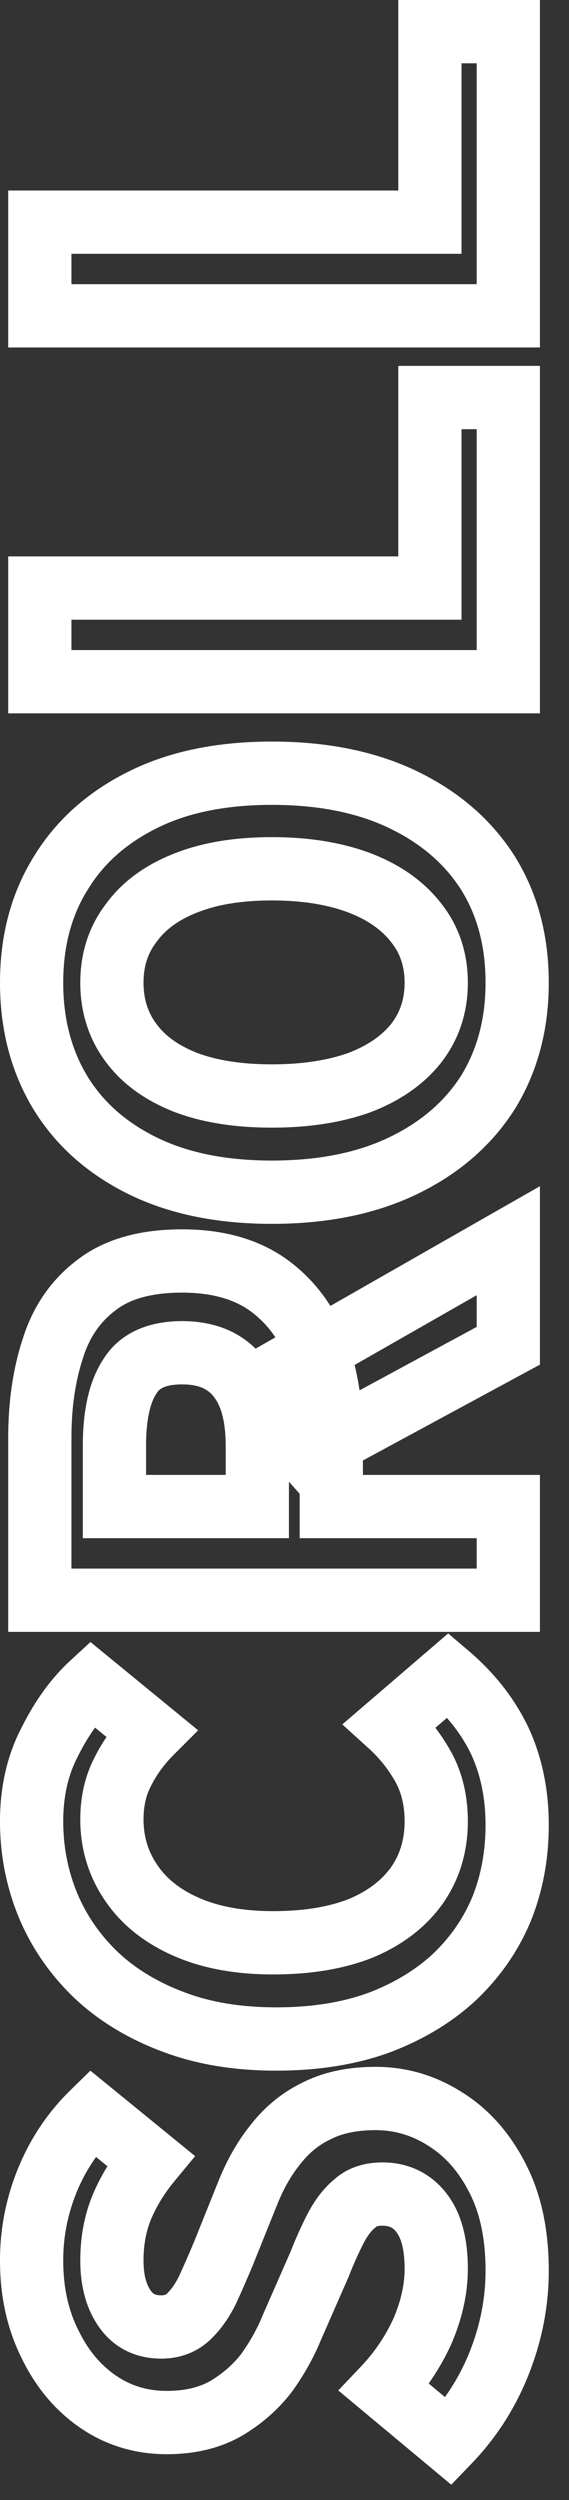
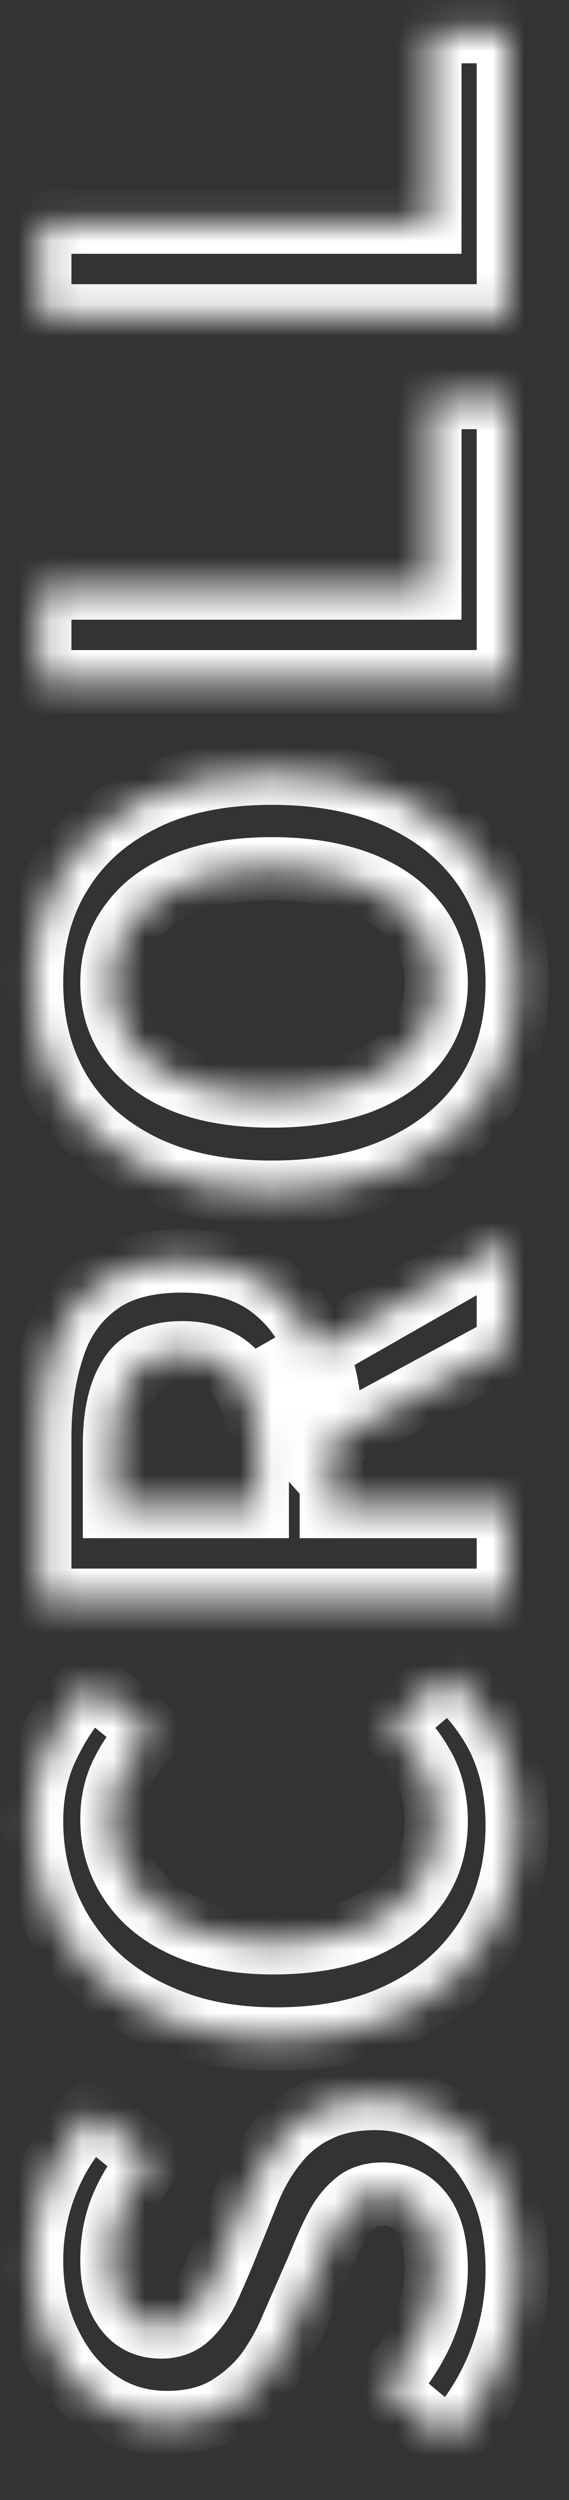
<svg xmlns="http://www.w3.org/2000/svg" width="18" height="79" viewBox="0 0 18 79" fill="none">
  <rect x="0" y="0" width="18" height="79" fill="#333333" stroke="none" />
  <mask id="path-1-outside-1_3625_71" maskUnits="userSpaceOnUse" x="-0.92" y="-0.886" width="19" height="80" fill="black">
-     <rect fill="white" x="-0.92" y="-0.886" width="19" height="80" />
    <path d="M16.36 71.751C16.36 72.738 16.173 73.704 15.8 74.651C15.427 75.598 14.893 76.431 14.2 77.151L12.16 75.451C12.653 74.931 13.053 74.338 13.36 73.671C13.653 72.991 13.8 72.331 13.8 71.691C13.8 70.918 13.647 70.331 13.34 69.931C13.033 69.531 12.62 69.331 12.1 69.331C11.727 69.331 11.433 69.431 11.22 69.631C10.993 69.818 10.793 70.078 10.62 70.411C10.447 70.745 10.273 71.131 10.1 71.571L9.24 73.531C9.04 74.025 8.773 74.504 8.44 74.971C8.093 75.424 7.66 75.805 7.14 76.111C6.62 76.404 6 76.551 5.28 76.551C4.467 76.551 3.74 76.331 3.1 75.891C2.46 75.451 1.953 74.844 1.58 74.071C1.193 73.298 1 72.418 1 71.431C1 70.551 1.167 69.704 1.5 68.891C1.833 68.078 2.307 67.371 2.92 66.771L4.76 68.271C4.373 68.738 4.073 69.225 3.86 69.731C3.647 70.238 3.54 70.805 3.54 71.431C3.54 72.071 3.68 72.585 3.96 72.971C4.227 73.344 4.607 73.531 5.1 73.531C5.447 73.531 5.733 73.424 5.96 73.211C6.187 72.998 6.387 72.718 6.56 72.371C6.72 72.025 6.887 71.644 7.06 71.231L7.84 69.291C8.08 68.691 8.38 68.171 8.74 67.731C9.1 67.278 9.533 66.931 10.04 66.691C10.547 66.438 11.16 66.311 11.88 66.311C12.68 66.311 13.42 66.531 14.1 66.971C14.78 67.398 15.327 68.018 15.74 68.831C16.153 69.631 16.36 70.605 16.36 71.751ZM16.36 57.671C16.36 58.604 16.2 59.477 15.88 60.291C15.547 61.104 15.053 61.824 14.4 62.451C13.747 63.064 12.947 63.551 12 63.911C11.053 64.257 9.967 64.431 8.74 64.431C7.513 64.431 6.427 64.251 5.48 63.891C4.52 63.531 3.707 63.037 3.04 62.411C2.373 61.771 1.867 61.037 1.52 60.211C1.173 59.371 1 58.484 1 57.551C1 56.604 1.193 55.764 1.58 55.031C1.953 54.284 2.393 53.677 2.9 53.211L4.78 54.751C4.407 55.124 4.107 55.537 3.88 55.991C3.653 56.431 3.54 56.931 3.54 57.491C3.54 58.237 3.747 58.911 4.16 59.511C4.56 60.097 5.14 60.557 5.9 60.891C6.66 61.224 7.573 61.391 8.64 61.391C9.72 61.391 10.647 61.237 11.42 60.931C12.18 60.611 12.767 60.164 13.18 59.591C13.593 59.004 13.8 58.324 13.8 57.551C13.8 56.911 13.667 56.344 13.4 55.851C13.12 55.344 12.767 54.897 12.34 54.511L14.18 52.931C14.9 53.544 15.447 54.244 15.82 55.031C16.18 55.817 16.36 56.697 16.36 57.671ZM16.08 50.566H1.26V45.426C1.26 44.372 1.4 43.426 1.68 42.586C1.947 41.746 2.413 41.079 3.08 40.586C3.733 40.092 4.627 39.846 5.76 39.846C6.853 39.846 7.753 40.092 8.46 40.586C9.153 41.079 9.667 41.746 10 42.586C10.32 43.426 10.48 44.372 10.48 45.426V47.606H16.08V50.566ZM8.14 47.606V45.686C8.14 44.726 7.94 43.999 7.54 43.506C7.14 42.999 6.547 42.746 5.76 42.746C4.96 42.746 4.407 42.999 4.1 43.506C3.78 43.999 3.62 44.726 3.62 45.686V47.606H8.14ZM16.08 42.526L9.72 45.966L7.88 43.886L16.08 39.206V42.526ZM16.36 31.053C16.36 32.36 16.053 33.513 15.44 34.513C14.813 35.5 13.92 36.273 12.76 36.833C11.6 37.393 10.213 37.673 8.6 37.673C7 37.673 5.633 37.393 4.5 36.833C3.367 36.273 2.5 35.5 1.9 34.513C1.3 33.513 1 32.36 1 31.053C1 29.733 1.307 28.58 1.92 27.593C2.52 26.606 3.387 25.833 4.52 25.273C5.64 24.713 7 24.433 8.6 24.433C10.213 24.433 11.6 24.713 12.76 25.273C13.92 25.833 14.813 26.606 15.44 27.593C16.053 28.58 16.36 29.733 16.36 31.053ZM13.8 31.053C13.8 30.32 13.587 29.686 13.16 29.153C12.733 28.606 12.133 28.186 11.36 27.893C10.573 27.6 9.653 27.453 8.6 27.453C7.547 27.453 6.647 27.6 5.9 27.893C5.14 28.186 4.56 28.606 4.16 29.153C3.747 29.686 3.54 30.32 3.54 31.053C3.54 31.786 3.747 32.426 4.16 32.973C4.56 33.506 5.14 33.92 5.9 34.213C6.647 34.493 7.547 34.633 8.6 34.633C9.653 34.633 10.573 34.493 11.36 34.213C12.133 33.92 12.733 33.506 13.16 32.973C13.587 32.426 13.8 31.786 13.8 31.053ZM16.08 21.542H1.26V18.582H13.6V12.562H16.08V21.542ZM16.08 9.98H1.26V7.02H13.6V1H16.08V9.98Z" />
  </mask>
-   <path d="M15.8 74.651L14.87 74.284L14.87 74.284L15.8 74.651ZM14.2 77.151L13.56 77.919L14.275 78.515L14.92 77.845L14.2 77.151ZM12.16 75.451L11.435 74.763L10.701 75.537L11.52 76.219L12.16 75.451ZM13.36 73.671L14.269 74.089L14.274 74.078L14.278 74.067L13.36 73.671ZM13.34 69.931L12.546 70.54L13.34 69.931ZM11.22 69.631L11.856 70.403L11.881 70.383L11.904 70.361L11.22 69.631ZM10.62 70.411L11.507 70.873L11.507 70.873L10.62 70.411ZM10.1 71.571L11.016 71.973L11.024 71.956L11.03 71.938L10.1 71.571ZM9.24 73.531L8.324 73.129L8.319 73.142L8.313 73.156L9.24 73.531ZM8.44 74.971L9.234 75.579L9.244 75.566L9.254 75.552L8.44 74.971ZM7.14 76.111L7.631 76.982L7.64 76.978L7.648 76.973L7.14 76.111ZM3.1 75.891L2.534 76.715L2.534 76.715L3.1 75.891ZM1.58 74.071L2.481 73.636L2.474 73.624L1.58 74.071ZM1.5 68.891L2.425 69.27L2.425 69.27L1.5 68.891ZM2.92 66.771L3.552 65.996L2.859 65.432L2.221 66.056L2.92 66.771ZM4.76 68.271L5.53 68.909L6.173 68.133L5.392 67.496L4.76 68.271ZM3.86 69.731L4.782 70.119L4.782 70.119L3.86 69.731ZM3.96 72.971L4.774 72.39L4.77 72.385L3.96 72.971ZM5.96 73.211L5.275 72.483L5.275 72.483L5.96 73.211ZM6.56 72.371L7.455 72.818L7.461 72.805L7.468 72.79L6.56 72.371ZM7.06 71.231L7.982 71.618L7.985 71.611L7.988 71.604L7.06 71.231ZM7.84 69.291L8.768 69.664L8.769 69.663L7.84 69.291ZM8.74 67.731L9.514 68.364L9.519 68.359L9.523 68.353L8.74 67.731ZM10.04 66.691L10.468 67.595L10.478 67.59L10.487 67.586L10.04 66.691ZM14.1 66.971L13.557 67.811L13.569 67.818L14.1 66.971ZM15.74 68.831L14.849 69.284L14.852 69.29L15.74 68.831ZM16.36 71.751H15.36C15.36 72.608 15.198 73.451 14.87 74.284L15.8 74.651L16.73 75.018C17.148 73.958 17.36 72.867 17.36 71.751H16.36ZM15.8 74.651L14.87 74.284C14.543 75.112 14.081 75.834 13.48 76.458L14.2 77.151L14.92 77.845C15.706 77.029 16.31 76.084 16.73 75.018L15.8 74.651ZM14.2 77.151L14.84 76.383L12.8 74.683L12.16 75.451L11.52 76.219L13.56 77.919L14.2 77.151ZM12.16 75.451L12.886 76.139C13.456 75.538 13.917 74.853 14.269 74.089L13.36 73.671L12.452 73.253C12.19 73.823 11.851 74.324 11.435 74.763L12.16 75.451ZM13.36 73.671L14.278 74.067C14.617 73.282 14.8 72.487 14.8 71.691H13.8H12.8C12.8 72.175 12.69 72.701 12.442 73.275L13.36 73.671ZM13.8 71.691H14.8C14.8 70.809 14.629 69.969 14.134 69.323L13.34 69.931L12.546 70.54C12.665 70.694 12.8 71.027 12.8 71.691H13.8ZM13.34 69.931L14.134 69.323C13.631 68.667 12.92 68.331 12.1 68.331V69.331V70.331C12.321 70.331 12.436 70.395 12.546 70.54L13.34 69.931ZM12.1 69.331V68.331C11.546 68.331 10.982 68.484 10.536 68.902L11.22 69.631L11.904 70.361C11.904 70.361 11.904 70.361 11.904 70.361C11.904 70.361 11.904 70.361 11.905 70.36C11.906 70.36 11.911 70.357 11.923 70.353C11.947 70.344 12.001 70.331 12.1 70.331V69.331ZM11.22 69.631L10.584 68.859C10.229 69.152 9.952 69.529 9.733 69.95L10.62 70.411L11.507 70.873C11.635 70.627 11.758 70.484 11.856 70.403L11.22 69.631ZM10.62 70.411L9.733 69.95C9.54 70.321 9.353 70.74 9.17 71.205L10.1 71.571L11.03 71.938C11.194 71.522 11.354 71.168 11.507 70.873L10.62 70.411ZM10.1 71.571L9.184 71.169L8.324 73.129L9.24 73.531L10.156 73.933L11.016 71.973L10.1 71.571ZM9.24 73.531L8.313 73.156C8.145 73.571 7.918 73.982 7.626 74.39L8.44 74.971L9.254 75.552C9.629 75.027 9.935 74.478 10.167 73.907L9.24 73.531ZM8.44 74.971L7.646 74.364C7.382 74.709 7.048 75.005 6.632 75.25L7.14 76.111L7.648 76.973C8.272 76.604 8.805 76.14 9.234 75.579L8.44 74.971ZM7.14 76.111L6.649 75.24C6.307 75.433 5.863 75.551 5.28 75.551V76.551V77.551C6.137 77.551 6.933 77.376 7.631 76.982L7.14 76.111ZM5.28 76.551V75.551C4.659 75.551 4.132 75.387 3.667 75.067L3.1 75.891L2.534 76.715C3.348 77.275 4.275 77.551 5.28 77.551V76.551ZM3.1 75.891L3.667 75.067C3.185 74.736 2.787 74.27 2.481 73.636L1.58 74.071L0.68 74.506C1.12 75.419 1.736 76.167 2.534 76.715L3.1 75.891ZM1.58 74.071L2.474 73.624C2.166 73.008 2 72.285 2 71.431H1H7.79629e-05C7.79629e-05 72.551 0.22 73.588 0.686 74.518L1.58 74.071ZM1 71.431H2C2 70.681 2.141 69.963 2.425 69.27L1.5 68.891L0.575 68.512C0.192 69.446 7.79629e-05 70.421 7.79629e-05 71.431H1ZM1.5 68.891L2.425 69.27C2.708 68.58 3.106 67.988 3.619 67.486L2.92 66.771L2.221 66.056C1.508 66.754 0.958 67.576 0.575 68.512L1.5 68.891ZM2.92 66.771L2.288 67.546L4.128 69.046L4.76 68.271L5.392 67.496L3.552 65.996L2.92 66.771ZM4.76 68.271L3.99 67.633C3.547 68.168 3.193 68.737 2.938 69.343L3.86 69.731L4.782 70.119C4.953 69.712 5.2 69.308 5.53 68.909L4.76 68.271ZM3.86 69.731L2.938 69.343C2.667 69.989 2.54 70.69 2.54 71.431H3.54H4.54C4.54 70.919 4.627 70.487 4.782 70.119L3.86 69.731ZM3.54 71.431H2.54C2.54 72.211 2.711 72.951 3.15 73.558L3.96 72.971L4.77 72.385C4.649 72.218 4.54 71.931 4.54 71.431H3.54ZM3.96 72.971L3.146 73.552C3.617 74.211 4.312 74.531 5.1 74.531V73.531V72.531C4.901 72.531 4.837 72.478 4.774 72.39L3.96 72.971ZM5.1 73.531V74.531C5.67 74.531 6.212 74.348 6.645 73.939L5.96 73.211L5.275 72.483C5.255 72.501 5.223 72.531 5.1 72.531V73.531ZM5.96 73.211L6.645 73.939C6.976 73.628 7.241 73.246 7.455 72.818L6.56 72.371L5.666 71.924C5.533 72.19 5.398 72.367 5.275 72.483L5.96 73.211ZM6.56 72.371L7.468 72.79C7.634 72.431 7.805 72.04 7.982 71.618L7.06 71.231L6.138 70.844C5.968 71.249 5.806 71.618 5.652 71.952L6.56 72.371ZM7.06 71.231L7.988 71.604L8.768 69.664L7.84 69.291L6.912 68.918L6.132 70.858L7.06 71.231ZM7.84 69.291L8.769 69.663C8.976 69.144 9.227 68.716 9.514 68.364L8.74 67.731L7.966 67.098C7.533 67.627 7.184 68.238 6.912 68.92L7.84 69.291ZM8.74 67.731L9.523 68.353C9.791 68.016 10.104 67.767 10.468 67.595L10.04 66.691L9.612 65.787C8.962 66.095 8.409 66.54 7.957 67.109L8.74 67.731ZM10.04 66.691L10.487 67.586C10.823 67.418 11.274 67.311 11.88 67.311V66.311V65.311C11.046 65.311 10.271 65.458 9.593 65.797L10.04 66.691ZM11.88 66.311V67.311C12.485 67.311 13.037 67.474 13.557 67.811L14.1 66.971L14.643 66.132C13.804 65.588 12.875 65.311 11.88 65.311V66.311ZM14.1 66.971L13.569 67.818C14.075 68.136 14.506 68.61 14.849 69.284L15.74 68.831L16.632 68.378C16.148 67.426 15.485 66.66 14.632 66.124L14.1 66.971ZM15.74 68.831L14.852 69.29C15.174 69.915 15.36 70.722 15.36 71.751H16.36H17.36C17.36 70.487 17.133 69.348 16.628 68.372L15.74 68.831ZM15.88 60.291L16.805 60.67L16.811 60.657L15.88 60.291ZM14.4 62.451L15.085 63.18L15.092 63.172L14.4 62.451ZM12 63.911L12.344 64.85L12.355 64.845L12 63.911ZM5.48 63.891L5.836 62.956L5.831 62.954L5.48 63.891ZM3.04 62.411L2.348 63.132L2.355 63.139L3.04 62.411ZM1.52 60.211L0.596 60.592L0.598 60.597L1.52 60.211ZM1.58 55.031L2.465 55.497L2.47 55.488L2.474 55.478L1.58 55.031ZM2.9 53.211L3.534 52.437L2.862 51.887L2.223 52.475L2.9 53.211ZM4.78 54.751L5.487 55.458L6.268 54.677L5.414 53.977L4.78 54.751ZM3.88 55.991L4.769 56.449L4.775 56.438L3.88 55.991ZM4.16 59.511L4.986 58.947L4.984 58.943L4.16 59.511ZM5.9 60.891L6.302 59.975L6.302 59.975L5.9 60.891ZM11.42 60.931L11.789 61.86L11.799 61.856L11.808 61.852L11.42 60.931ZM13.18 59.591L13.991 60.176L13.998 60.167L13.18 59.591ZM13.4 55.851L14.28 55.375L14.275 55.367L13.4 55.851ZM12.34 54.511L11.689 53.752L10.829 54.49L11.669 55.252L12.34 54.511ZM14.18 52.931L14.829 52.169L14.178 51.615L13.529 52.172L14.18 52.931ZM15.82 55.031L16.73 54.615L16.724 54.602L15.82 55.031ZM16.36 57.671H15.36C15.36 58.487 15.221 59.236 14.95 59.925L15.88 60.291L16.811 60.657C17.18 59.719 17.36 58.721 17.36 57.671H16.36ZM15.88 60.291L14.955 59.911C14.676 60.592 14.264 61.196 13.708 61.729L14.4 62.451L15.092 63.172C15.843 62.452 16.418 61.616 16.805 60.67L15.88 60.291ZM14.4 62.451L13.716 61.722C13.169 62.235 12.485 62.656 11.645 62.976L12 63.911L12.355 64.845C13.408 64.445 14.324 63.893 15.085 63.18L14.4 62.451ZM12 63.911L11.656 62.972C10.841 63.27 9.874 63.431 8.74 63.431V64.431V65.431C10.059 65.431 11.266 65.244 12.344 64.85L12 63.911ZM8.74 64.431V63.431C7.61 63.431 6.647 63.265 5.836 62.956L5.48 63.891L5.125 64.825C6.206 65.237 7.417 65.431 8.74 65.431V64.431ZM5.48 63.891L5.831 62.954C4.98 62.635 4.284 62.208 3.725 61.682L3.04 62.411L2.355 63.139C3.129 63.867 4.06 64.426 5.129 64.827L5.48 63.891ZM3.04 62.411L3.733 61.689C3.161 61.141 2.734 60.521 2.442 59.824L1.52 60.211L0.598 60.597C0.999 61.554 1.585 62.4 2.348 63.132L3.04 62.411ZM1.52 60.211L2.444 59.829C2.149 59.114 2 58.357 2 57.551H1H7.79629e-05C7.79629e-05 58.611 0.198 59.628 0.596 60.592L1.52 60.211ZM1 57.551H2C2 56.743 2.164 56.067 2.465 55.497L1.58 55.031L0.696 54.564C0.223 55.461 7.79629e-05 56.465 7.79629e-05 57.551H1ZM1.58 55.031L2.474 55.478C2.805 54.817 3.177 54.315 3.578 53.946L2.9 53.211L2.223 52.475C1.61 53.039 1.102 53.751 0.686 54.584L1.58 55.031ZM2.9 53.211L2.266 53.984L4.146 55.524L4.78 54.751L5.414 53.977L3.534 52.437L2.9 53.211ZM4.78 54.751L4.073 54.044C3.627 54.49 3.262 54.99 2.986 55.544L3.88 55.991L4.775 56.438C4.951 56.085 5.187 55.758 5.487 55.458L4.78 54.751ZM3.88 55.991L2.991 55.533C2.682 56.132 2.54 56.793 2.54 57.491H3.54H4.54C4.54 57.069 4.624 56.729 4.769 56.449L3.88 55.991ZM3.54 57.491H2.54C2.54 58.435 2.805 59.307 3.337 60.078L4.16 59.511L4.984 58.943C4.688 58.515 4.54 58.04 4.54 57.491H3.54ZM4.16 59.511L3.334 60.074C3.856 60.84 4.596 61.411 5.498 61.806L5.9 60.891L6.302 59.975C5.684 59.704 5.264 59.355 4.986 58.947L4.16 59.511ZM5.9 60.891L5.498 61.806C6.416 62.209 7.473 62.391 8.64 62.391V61.391V60.391C7.674 60.391 6.905 60.239 6.302 59.975L5.9 60.891ZM8.64 61.391V62.391C9.81 62.391 10.869 62.225 11.789 61.86L11.42 60.931L11.052 60.001C10.425 60.25 9.63 60.391 8.64 60.391V61.391ZM11.42 60.931L11.808 61.852C12.709 61.473 13.454 60.921 13.991 60.175L13.18 59.591L12.369 59.006C12.08 59.407 11.651 59.748 11.032 60.009L11.42 60.931ZM13.18 59.591L13.998 60.167C14.539 59.398 14.8 58.513 14.8 57.551H13.8H12.8C12.8 58.135 12.648 58.61 12.363 59.015L13.18 59.591ZM13.8 57.551H14.8C14.8 56.768 14.636 56.034 14.28 55.375L13.4 55.851L12.52 56.326C12.697 56.654 12.8 57.053 12.8 57.551H13.8ZM13.4 55.851L14.275 55.367C13.942 54.764 13.52 54.231 13.012 53.77L12.34 54.511L11.669 55.252C12.013 55.564 12.298 55.924 12.525 56.334L13.4 55.851ZM12.34 54.511L12.992 55.269L14.832 53.689L14.18 52.931L13.529 52.172L11.689 53.752L12.34 54.511ZM14.18 52.931L13.532 53.692C14.153 54.222 14.609 54.811 14.917 55.459L15.82 55.031L16.724 54.602C16.285 53.677 15.647 52.866 14.829 52.169L14.18 52.931ZM15.82 55.031L14.911 55.447C15.204 56.087 15.36 56.823 15.36 57.671H16.36H17.36C17.36 56.572 17.156 55.547 16.729 54.615L15.82 55.031ZM16.08 50.566V51.566H17.08V50.566H16.08ZM1.26 50.566H0.26V51.566H1.26V50.566ZM1.68 42.586L2.629 42.902L2.631 42.895L2.633 42.888L1.68 42.586ZM3.08 40.586L3.675 41.39L3.683 41.384L3.08 40.586ZM8.46 40.586L9.04 39.771L9.033 39.766L8.46 40.586ZM10 42.586L10.935 42.23L10.93 42.217L10 42.586ZM10.48 47.606H9.48V48.606H10.48V47.606ZM16.08 47.606H17.08V46.606H16.08V47.606ZM8.14 47.606V48.606H9.14V47.606H8.14ZM7.54 43.506L6.755 44.125L6.763 44.136L7.54 43.506ZM4.1 43.506L4.939 44.05L4.948 44.037L4.956 44.023L4.1 43.506ZM3.62 47.606H2.62V48.606H3.62V47.606ZM16.08 42.526L16.556 43.405L17.08 43.122V42.526H16.08ZM9.72 45.966L8.971 46.628L9.497 47.223L10.196 46.845L9.72 45.966ZM7.88 43.886L7.384 43.017L6.316 43.627L7.131 44.548L7.88 43.886ZM16.08 39.206H17.08V37.484L15.584 38.337L16.08 39.206ZM16.08 50.566V49.566H1.26V50.566V51.566H16.08V50.566ZM1.26 50.566H2.26V45.426H1.26H0.26V50.566H1.26ZM1.26 45.426H2.26C2.26 44.46 2.388 43.623 2.629 42.902L1.68 42.586L0.731 42.27C0.412 43.229 0.26 44.285 0.26 45.426H1.26ZM1.68 42.586L2.633 42.888C2.84 42.236 3.188 41.75 3.675 41.39L3.08 40.586L2.485 39.782C1.638 40.408 1.053 41.256 0.727 42.283L1.68 42.586ZM3.08 40.586L3.683 41.384C4.107 41.063 4.762 40.846 5.76 40.846V39.846V38.846C4.491 38.846 3.36 39.121 2.477 39.788L3.08 40.586ZM5.76 39.846V40.846C6.704 40.846 7.389 41.058 7.888 41.406L8.46 40.586L9.033 39.766C8.118 39.127 7.003 38.846 5.76 38.846V39.846ZM8.46 40.586L7.88 41.401C8.407 41.775 8.804 42.282 9.071 42.955L10 42.586L10.93 42.217C10.53 41.209 9.9 40.383 9.04 39.771L8.46 40.586ZM10 42.586L9.066 42.942C9.336 43.65 9.48 44.474 9.48 45.426H10.48H11.48C11.48 44.271 11.305 43.201 10.935 42.23L10 42.586ZM10.48 45.426H9.48V47.606H10.48H11.48V45.426H10.48ZM10.48 47.606V48.606H16.08V47.606V46.606H10.48V47.606ZM16.08 47.606H15.08V50.566H16.08H17.08V47.606H16.08ZM8.14 47.606H9.14V45.686H8.14H7.14V47.606H8.14ZM8.14 45.686H9.14C9.14 44.609 8.919 43.618 8.317 42.876L7.54 43.506L6.763 44.136C6.961 44.38 7.14 44.843 7.14 45.686H8.14ZM7.54 43.506L8.325 42.886C7.694 42.087 6.779 41.746 5.76 41.746V42.746V43.746C6.315 43.746 6.586 43.912 6.755 44.125L7.54 43.506ZM5.76 42.746V41.746C4.748 41.746 3.794 42.08 3.245 42.988L4.1 43.506L4.956 44.023C5.02 43.918 5.172 43.746 5.76 43.746V42.746ZM4.1 43.506L3.261 42.962C2.789 43.69 2.62 44.643 2.62 45.686H3.62H4.62C4.62 44.808 4.771 44.308 4.939 44.05L4.1 43.506ZM3.62 45.686H2.62V47.606H3.62H4.62V45.686H3.62ZM3.62 47.606V48.606H8.14V47.606V46.606H3.62V47.606ZM16.08 42.526L15.604 41.646L9.244 45.086L9.72 45.966L10.196 46.845L16.556 43.405L16.08 42.526ZM9.72 45.966L10.469 45.303L8.629 43.223L7.88 43.886L7.131 44.548L8.971 46.628L9.72 45.966ZM7.88 43.886L8.376 44.754L16.576 40.074L16.08 39.206L15.584 38.337L7.384 43.017L7.88 43.886ZM16.08 39.206H15.08V42.526H16.08H17.08V39.206H16.08ZM15.44 34.513L16.284 35.049L16.288 35.042L16.293 35.036L15.44 34.513ZM12.76 36.833L13.195 37.733L13.195 37.733L12.76 36.833ZM4.5 36.833L4.057 37.73L4.057 37.73L4.5 36.833ZM1.9 34.513L1.043 35.027L1.046 35.032L1.9 34.513ZM1.92 27.593L2.769 28.121L2.775 28.113L1.92 27.593ZM4.52 25.273L4.963 26.169L4.967 26.167L4.52 25.273ZM12.76 25.273L13.195 24.372L13.195 24.372L12.76 25.273ZM15.44 27.593L16.289 27.065L16.284 27.057L15.44 27.593ZM13.16 29.153L12.372 29.768L12.379 29.778L13.16 29.153ZM11.36 27.893L11.715 26.958L11.71 26.956L11.36 27.893ZM5.9 27.893L6.26 28.826L6.266 28.824L5.9 27.893ZM4.16 29.153L4.95 29.765L4.959 29.755L4.967 29.743L4.16 29.153ZM4.16 32.973L4.96 32.373L4.958 32.37L4.16 32.973ZM5.9 34.213L5.54 35.146L5.549 35.149L5.9 34.213ZM11.36 34.213L11.695 35.155L11.705 35.152L11.715 35.148L11.36 34.213ZM13.16 32.973L13.941 33.598L13.948 33.588L13.16 32.973ZM16.36 31.053H15.36C15.36 32.197 15.094 33.165 14.588 33.99L15.44 34.513L16.293 35.036C17.013 33.861 17.36 32.523 17.36 31.053H16.36ZM15.44 34.513L14.596 33.977C14.079 34.79 13.335 35.445 12.325 35.932L12.76 36.833L13.195 37.733C14.505 37.101 15.548 36.209 16.284 35.049L15.44 34.513ZM12.76 36.833L12.325 35.932C11.331 36.413 10.1 36.673 8.6 36.673V37.673V38.673C10.327 38.673 11.869 38.373 13.195 37.733L12.76 36.833ZM8.6 37.673V36.673C7.114 36.673 5.907 36.413 4.943 35.936L4.5 36.833L4.057 37.73C5.36 38.373 6.886 38.673 8.6 38.673V37.673ZM4.5 36.833L4.943 35.936C3.963 35.452 3.247 34.803 2.755 33.993L1.9 34.513L1.046 35.032C1.754 36.197 2.77 37.094 4.057 37.73L4.5 36.833ZM1.9 34.513L2.758 33.998C2.262 33.172 2 32.201 2 31.053H1H7.79629e-05C7.79629e-05 32.519 0.338 33.854 1.043 35.027L1.9 34.513ZM1 31.053H2C2 29.893 2.267 28.928 2.769 28.121L1.92 27.593L1.071 27.065C0.346 28.231 7.79629e-05 29.572 7.79629e-05 31.053H1ZM1.92 27.593L2.775 28.113C3.267 27.303 3.983 26.654 4.963 26.169L4.52 25.273L4.077 24.376C2.79 25.012 1.774 25.909 1.066 27.073L1.92 27.593ZM4.52 25.273L4.967 26.167C5.915 25.693 7.114 25.433 8.6 25.433V24.433V23.433C6.887 23.433 5.365 23.733 4.073 24.378L4.52 25.273ZM8.6 24.433V25.433C10.1 25.433 11.331 25.693 12.325 26.174L12.76 25.273L13.195 24.372C11.869 23.733 10.327 23.433 8.6 23.433V24.433ZM12.76 25.273L12.325 26.174C13.335 26.661 14.079 27.315 14.596 28.129L15.44 27.593L16.284 27.057C15.548 25.897 14.505 25.005 13.195 24.372L12.76 25.273ZM15.44 27.593L14.591 28.121C15.093 28.928 15.36 29.893 15.36 31.053H16.36H17.36C17.36 29.572 17.014 28.231 16.289 27.065L15.44 27.593ZM13.8 31.053H14.8C14.8 30.11 14.52 29.252 13.941 28.528L13.16 29.153L12.379 29.778C12.653 30.12 12.8 30.529 12.8 31.053H13.8ZM13.16 29.153L13.948 28.538C13.389 27.821 12.626 27.304 11.715 26.958L11.36 27.893L11.005 28.828C11.641 29.069 12.078 29.391 12.372 29.768L13.16 29.153ZM11.36 27.893L11.71 26.956C10.787 26.612 9.744 26.453 8.6 26.453V27.453V28.453C9.563 28.453 10.36 28.587 11.011 28.83L11.36 27.893ZM8.6 27.453V26.453C7.459 26.453 6.428 26.611 5.534 26.962L5.9 27.893L6.266 28.824C6.866 28.588 7.635 28.453 8.6 28.453V27.453ZM5.9 27.893L5.54 26.96C4.638 27.308 3.887 27.832 3.353 28.562L4.16 29.153L4.967 29.743C5.233 29.38 5.642 29.064 6.26 28.826L5.9 27.893ZM4.16 29.153L3.37 28.54C2.808 29.265 2.54 30.118 2.54 31.053H3.54H4.54C4.54 30.521 4.685 30.108 4.95 29.765L4.16 29.153ZM3.54 31.053H2.54C2.54 31.988 2.808 32.843 3.362 33.576L4.16 32.973L4.958 32.37C4.685 32.009 4.54 31.585 4.54 31.053H3.54ZM4.16 32.973L3.36 33.573C3.895 34.286 4.644 34.8 5.54 35.146L5.9 34.213L6.26 33.28C5.636 33.039 5.225 32.726 4.96 32.373L4.16 32.973ZM5.9 34.213L5.549 35.149C6.438 35.483 7.463 35.633 8.6 35.633V34.633V33.633C7.63 33.633 6.856 33.503 6.251 33.277L5.9 34.213ZM8.6 34.633V35.633C9.739 35.633 10.777 35.482 11.695 35.155L11.36 34.213L11.025 33.271C10.37 33.504 9.568 33.633 8.6 33.633V34.633ZM11.36 34.213L11.715 35.148C12.62 34.804 13.381 34.297 13.941 33.598L13.16 32.973L12.379 32.348C12.086 32.715 11.647 33.035 11.005 33.278L11.36 34.213ZM13.16 32.973L13.948 33.588C14.521 32.855 14.8 31.995 14.8 31.053H13.8H12.8C12.8 31.577 12.653 31.997 12.372 32.358L13.16 32.973ZM16.08 21.542V22.542H17.08V21.542H16.08ZM1.26 21.542H0.26V22.542H1.26V21.542ZM1.26 18.582V17.582H0.26V18.582H1.26ZM13.6 18.582V19.582H14.6V18.582H13.6ZM13.6 12.562V11.562H12.6V12.562H13.6ZM16.08 12.562H17.08V11.562H16.08V12.562ZM16.08 21.542V20.542H1.26V21.542V22.542H16.08V21.542ZM1.26 21.542H2.26V18.582H1.26H0.26V21.542H1.26ZM1.26 18.582V19.582H13.6V18.582V17.582H1.26V18.582ZM13.6 18.582H14.6V12.562H13.6H12.6V18.582H13.6ZM13.6 12.562V13.562H16.08V12.562V11.562H13.6V12.562ZM16.08 12.562H15.08V21.542H16.08H17.08V12.562H16.08ZM16.08 9.98V10.98H17.08V9.98H16.08ZM1.26 9.98H0.26V10.98H1.26V9.98ZM1.26 7.02V6.02H0.26V7.02H1.26ZM13.6 7.02V8.02H14.6V7.02H13.6ZM13.6 1V-0H12.6V1H13.6ZM16.08 1H17.08V-0H16.08V1ZM16.08 9.98V8.98H1.26V9.98V10.98H16.08V9.98ZM1.26 9.98H2.26V7.02H1.26H0.26V9.98H1.26ZM1.26 7.02V8.02H13.6V7.02V6.02H1.26V7.02ZM13.6 7.02H14.6V1H13.6H12.6V7.02H13.6ZM13.6 1V2H16.08V1V-0H13.6V1ZM16.08 1H15.08V9.98H16.08H17.08V1H16.08Z" fill="white" mask="url(#path-1-outside-1_3625_71)" />
+   <path d="M15.8 74.651L14.87 74.284L14.87 74.284L15.8 74.651ZM14.2 77.151L13.56 77.919L14.275 78.515L14.92 77.845L14.2 77.151ZM12.16 75.451L11.435 74.763L10.701 75.537L11.52 76.219L12.16 75.451ZM13.36 73.671L14.269 74.089L14.274 74.078L14.278 74.067L13.36 73.671ZM13.34 69.931L12.546 70.54L13.34 69.931ZM11.22 69.631L11.856 70.403L11.881 70.383L11.904 70.361L11.22 69.631ZM10.62 70.411L11.507 70.873L11.507 70.873L10.62 70.411ZM10.1 71.571L11.016 71.973L11.024 71.956L11.03 71.938L10.1 71.571ZM9.24 73.531L8.324 73.129L8.319 73.142L8.313 73.156L9.24 73.531ZM8.44 74.971L9.234 75.579L9.244 75.566L9.254 75.552L8.44 74.971ZM7.14 76.111L7.631 76.982L7.64 76.978L7.648 76.973L7.14 76.111ZM3.1 75.891L2.534 76.715L2.534 76.715L3.1 75.891ZM1.58 74.071L2.481 73.636L2.474 73.624L1.58 74.071ZM1.5 68.891L2.425 69.27L2.425 69.27L1.5 68.891ZM2.92 66.771L3.552 65.996L2.859 65.432L2.221 66.056L2.92 66.771ZM4.76 68.271L5.53 68.909L6.173 68.133L5.392 67.496L4.76 68.271ZM3.86 69.731L4.782 70.119L4.782 70.119L3.86 69.731ZM3.96 72.971L4.774 72.39L4.77 72.385L3.96 72.971ZM5.96 73.211L5.275 72.483L5.275 72.483L5.96 73.211ZM6.56 72.371L7.455 72.818L7.461 72.805L7.468 72.79L6.56 72.371ZM7.06 71.231L7.982 71.618L7.985 71.611L7.988 71.604L7.06 71.231ZM7.84 69.291L8.768 69.664L8.769 69.663L7.84 69.291ZM8.74 67.731L9.514 68.364L9.519 68.359L9.523 68.353L8.74 67.731ZM10.04 66.691L10.468 67.595L10.478 67.59L10.487 67.586L10.04 66.691ZM14.1 66.971L13.557 67.811L13.569 67.818L14.1 66.971ZM15.74 68.831L14.849 69.284L14.852 69.29L15.74 68.831ZM16.36 71.751H15.36C15.36 72.608 15.198 73.451 14.87 74.284L15.8 74.651L16.73 75.018C17.148 73.958 17.36 72.867 17.36 71.751H16.36ZM15.8 74.651L14.87 74.284C14.543 75.112 14.081 75.834 13.48 76.458L14.2 77.151L14.92 77.845C15.706 77.029 16.31 76.084 16.73 75.018L15.8 74.651ZM14.2 77.151L14.84 76.383L12.8 74.683L12.16 75.451L11.52 76.219L13.56 77.919L14.2 77.151ZM12.16 75.451L12.886 76.139C13.456 75.538 13.917 74.853 14.269 74.089L13.36 73.671L12.452 73.253C12.19 73.823 11.851 74.324 11.435 74.763L12.16 75.451ZM13.36 73.671L14.278 74.067C14.617 73.282 14.8 72.487 14.8 71.691H13.8H12.8C12.8 72.175 12.69 72.701 12.442 73.275L13.36 73.671ZM13.8 71.691H14.8C14.8 70.809 14.629 69.969 14.134 69.323L13.34 69.931L12.546 70.54C12.665 70.694 12.8 71.027 12.8 71.691H13.8ZM13.34 69.931L14.134 69.323C13.631 68.667 12.92 68.331 12.1 68.331V69.331V70.331C12.321 70.331 12.436 70.395 12.546 70.54L13.34 69.931ZM12.1 69.331V68.331C11.546 68.331 10.982 68.484 10.536 68.902L11.22 69.631L11.904 70.361C11.904 70.361 11.904 70.361 11.904 70.361C11.904 70.361 11.904 70.361 11.905 70.36C11.906 70.36 11.911 70.357 11.923 70.353C11.947 70.344 12.001 70.331 12.1 70.331V69.331ZM11.22 69.631L10.584 68.859C10.229 69.152 9.952 69.529 9.733 69.95L10.62 70.411L11.507 70.873C11.635 70.627 11.758 70.484 11.856 70.403L11.22 69.631ZM10.62 70.411L9.733 69.95C9.54 70.321 9.353 70.74 9.17 71.205L10.1 71.571L11.03 71.938C11.194 71.522 11.354 71.168 11.507 70.873L10.62 70.411ZM10.1 71.571L9.184 71.169L8.324 73.129L9.24 73.531L10.156 73.933L11.016 71.973L10.1 71.571ZM9.24 73.531L8.313 73.156C8.145 73.571 7.918 73.982 7.626 74.39L8.44 74.971L9.254 75.552C9.629 75.027 9.935 74.478 10.167 73.907L9.24 73.531ZM8.44 74.971L7.646 74.364C7.382 74.709 7.048 75.005 6.632 75.25L7.14 76.111L7.648 76.973C8.272 76.604 8.805 76.14 9.234 75.579L8.44 74.971ZM7.14 76.111L6.649 75.24C6.307 75.433 5.863 75.551 5.28 75.551V76.551V77.551C6.137 77.551 6.933 77.376 7.631 76.982L7.14 76.111ZM5.28 76.551V75.551C4.659 75.551 4.132 75.387 3.667 75.067L3.1 75.891L2.534 76.715C3.348 77.275 4.275 77.551 5.28 77.551V76.551ZM3.1 75.891L3.667 75.067C3.185 74.736 2.787 74.27 2.481 73.636L1.58 74.071L0.68 74.506C1.12 75.419 1.736 76.167 2.534 76.715L3.1 75.891ZM1.58 74.071L2.474 73.624C2.166 73.008 2 72.285 2 71.431H1H7.79629e-05C7.79629e-05 72.551 0.22 73.588 0.686 74.518L1.58 74.071ZM1 71.431H2C2 70.681 2.141 69.963 2.425 69.27L1.5 68.891L0.575 68.512C0.192 69.446 7.79629e-05 70.421 7.79629e-05 71.431H1ZM1.5 68.891L2.425 69.27C2.708 68.58 3.106 67.988 3.619 67.486L2.92 66.771L2.221 66.056C1.508 66.754 0.958 67.576 0.575 68.512L1.5 68.891ZM2.92 66.771L2.288 67.546L4.128 69.046L4.76 68.271L5.392 67.496L3.552 65.996L2.92 66.771ZM4.76 68.271L3.99 67.633C3.547 68.168 3.193 68.737 2.938 69.343L3.86 69.731L4.782 70.119C4.953 69.712 5.2 69.308 5.53 68.909L4.76 68.271ZM3.86 69.731L2.938 69.343C2.667 69.989 2.54 70.69 2.54 71.431H3.54H4.54C4.54 70.919 4.627 70.487 4.782 70.119L3.86 69.731ZM3.54 71.431H2.54C2.54 72.211 2.711 72.951 3.15 73.558L3.96 72.971L4.77 72.385C4.649 72.218 4.54 71.931 4.54 71.431H3.54ZM3.96 72.971L3.146 73.552C3.617 74.211 4.312 74.531 5.1 74.531V73.531V72.531C4.901 72.531 4.837 72.478 4.774 72.39L3.96 72.971ZM5.1 73.531V74.531C5.67 74.531 6.212 74.348 6.645 73.939L5.96 73.211L5.275 72.483C5.255 72.501 5.223 72.531 5.1 72.531V73.531ZM5.96 73.211L6.645 73.939C6.976 73.628 7.241 73.246 7.455 72.818L6.56 72.371L5.666 71.924C5.533 72.19 5.398 72.367 5.275 72.483L5.96 73.211ZM6.56 72.371L7.468 72.79C7.634 72.431 7.805 72.04 7.982 71.618L7.06 71.231L6.138 70.844C5.968 71.249 5.806 71.618 5.652 71.952L6.56 72.371M7.06 71.231L7.988 71.604L8.768 69.664L7.84 69.291L6.912 68.918L6.132 70.858L7.06 71.231ZM7.84 69.291L8.769 69.663C8.976 69.144 9.227 68.716 9.514 68.364L8.74 67.731L7.966 67.098C7.533 67.627 7.184 68.238 6.912 68.92L7.84 69.291ZM8.74 67.731L9.523 68.353C9.791 68.016 10.104 67.767 10.468 67.595L10.04 66.691L9.612 65.787C8.962 66.095 8.409 66.54 7.957 67.109L8.74 67.731ZM10.04 66.691L10.487 67.586C10.823 67.418 11.274 67.311 11.88 67.311V66.311V65.311C11.046 65.311 10.271 65.458 9.593 65.797L10.04 66.691ZM11.88 66.311V67.311C12.485 67.311 13.037 67.474 13.557 67.811L14.1 66.971L14.643 66.132C13.804 65.588 12.875 65.311 11.88 65.311V66.311ZM14.1 66.971L13.569 67.818C14.075 68.136 14.506 68.61 14.849 69.284L15.74 68.831L16.632 68.378C16.148 67.426 15.485 66.66 14.632 66.124L14.1 66.971ZM15.74 68.831L14.852 69.29C15.174 69.915 15.36 70.722 15.36 71.751H16.36H17.36C17.36 70.487 17.133 69.348 16.628 68.372L15.74 68.831ZM15.88 60.291L16.805 60.67L16.811 60.657L15.88 60.291ZM14.4 62.451L15.085 63.18L15.092 63.172L14.4 62.451ZM12 63.911L12.344 64.85L12.355 64.845L12 63.911ZM5.48 63.891L5.836 62.956L5.831 62.954L5.48 63.891ZM3.04 62.411L2.348 63.132L2.355 63.139L3.04 62.411ZM1.52 60.211L0.596 60.592L0.598 60.597L1.52 60.211ZM1.58 55.031L2.465 55.497L2.47 55.488L2.474 55.478L1.58 55.031ZM2.9 53.211L3.534 52.437L2.862 51.887L2.223 52.475L2.9 53.211ZM4.78 54.751L5.487 55.458L6.268 54.677L5.414 53.977L4.78 54.751ZM3.88 55.991L4.769 56.449L4.775 56.438L3.88 55.991ZM4.16 59.511L4.986 58.947L4.984 58.943L4.16 59.511ZM5.9 60.891L6.302 59.975L6.302 59.975L5.9 60.891ZM11.42 60.931L11.789 61.86L11.799 61.856L11.808 61.852L11.42 60.931ZM13.18 59.591L13.991 60.176L13.998 60.167L13.18 59.591ZM13.4 55.851L14.28 55.375L14.275 55.367L13.4 55.851ZM12.34 54.511L11.689 53.752L10.829 54.49L11.669 55.252L12.34 54.511ZM14.18 52.931L14.829 52.169L14.178 51.615L13.529 52.172L14.18 52.931ZM15.82 55.031L16.73 54.615L16.724 54.602L15.82 55.031ZM16.36 57.671H15.36C15.36 58.487 15.221 59.236 14.95 59.925L15.88 60.291L16.811 60.657C17.18 59.719 17.36 58.721 17.36 57.671H16.36ZM15.88 60.291L14.955 59.911C14.676 60.592 14.264 61.196 13.708 61.729L14.4 62.451L15.092 63.172C15.843 62.452 16.418 61.616 16.805 60.67L15.88 60.291ZM14.4 62.451L13.716 61.722C13.169 62.235 12.485 62.656 11.645 62.976L12 63.911L12.355 64.845C13.408 64.445 14.324 63.893 15.085 63.18L14.4 62.451ZM12 63.911L11.656 62.972C10.841 63.27 9.874 63.431 8.74 63.431V64.431V65.431C10.059 65.431 11.266 65.244 12.344 64.85L12 63.911ZM8.74 64.431V63.431C7.61 63.431 6.647 63.265 5.836 62.956L5.48 63.891L5.125 64.825C6.206 65.237 7.417 65.431 8.74 65.431V64.431ZM5.48 63.891L5.831 62.954C4.98 62.635 4.284 62.208 3.725 61.682L3.04 62.411L2.355 63.139C3.129 63.867 4.06 64.426 5.129 64.827L5.48 63.891ZM3.04 62.411L3.733 61.689C3.161 61.141 2.734 60.521 2.442 59.824L1.52 60.211L0.598 60.597C0.999 61.554 1.585 62.4 2.348 63.132L3.04 62.411ZM1.52 60.211L2.444 59.829C2.149 59.114 2 58.357 2 57.551H1H7.79629e-05C7.79629e-05 58.611 0.198 59.628 0.596 60.592L1.52 60.211ZM1 57.551H2C2 56.743 2.164 56.067 2.465 55.497L1.58 55.031L0.696 54.564C0.223 55.461 7.79629e-05 56.465 7.79629e-05 57.551H1ZM1.58 55.031L2.474 55.478C2.805 54.817 3.177 54.315 3.578 53.946L2.9 53.211L2.223 52.475C1.61 53.039 1.102 53.751 0.686 54.584L1.58 55.031ZM2.9 53.211L2.266 53.984L4.146 55.524L4.78 54.751L5.414 53.977L3.534 52.437L2.9 53.211ZM4.78 54.751L4.073 54.044C3.627 54.49 3.262 54.99 2.986 55.544L3.88 55.991L4.775 56.438C4.951 56.085 5.187 55.758 5.487 55.458L4.78 54.751ZM3.88 55.991L2.991 55.533C2.682 56.132 2.54 56.793 2.54 57.491H3.54H4.54C4.54 57.069 4.624 56.729 4.769 56.449L3.88 55.991ZM3.54 57.491H2.54C2.54 58.435 2.805 59.307 3.337 60.078L4.16 59.511L4.984 58.943C4.688 58.515 4.54 58.04 4.54 57.491H3.54ZM4.16 59.511L3.334 60.074C3.856 60.84 4.596 61.411 5.498 61.806L5.9 60.891L6.302 59.975C5.684 59.704 5.264 59.355 4.986 58.947L4.16 59.511ZM5.9 60.891L5.498 61.806C6.416 62.209 7.473 62.391 8.64 62.391V61.391V60.391C7.674 60.391 6.905 60.239 6.302 59.975L5.9 60.891ZM8.64 61.391V62.391C9.81 62.391 10.869 62.225 11.789 61.86L11.42 60.931L11.052 60.001C10.425 60.25 9.63 60.391 8.64 60.391V61.391ZM11.42 60.931L11.808 61.852C12.709 61.473 13.454 60.921 13.991 60.175L13.18 59.591L12.369 59.006C12.08 59.407 11.651 59.748 11.032 60.009L11.42 60.931ZM13.18 59.591L13.998 60.167C14.539 59.398 14.8 58.513 14.8 57.551H13.8H12.8C12.8 58.135 12.648 58.61 12.363 59.015L13.18 59.591ZM13.8 57.551H14.8C14.8 56.768 14.636 56.034 14.28 55.375L13.4 55.851L12.52 56.326C12.697 56.654 12.8 57.053 12.8 57.551H13.8ZM13.4 55.851L14.275 55.367C13.942 54.764 13.52 54.231 13.012 53.77L12.34 54.511L11.669 55.252C12.013 55.564 12.298 55.924 12.525 56.334L13.4 55.851ZM12.34 54.511L12.992 55.269L14.832 53.689L14.18 52.931L13.529 52.172L11.689 53.752L12.34 54.511ZM14.18 52.931L13.532 53.692C14.153 54.222 14.609 54.811 14.917 55.459L15.82 55.031L16.724 54.602C16.285 53.677 15.647 52.866 14.829 52.169L14.18 52.931ZM15.82 55.031L14.911 55.447C15.204 56.087 15.36 56.823 15.36 57.671H16.36H17.36C17.36 56.572 17.156 55.547 16.729 54.615L15.82 55.031ZM16.08 50.566V51.566H17.08V50.566H16.08ZM1.26 50.566H0.26V51.566H1.26V50.566ZM1.68 42.586L2.629 42.902L2.631 42.895L2.633 42.888L1.68 42.586ZM3.08 40.586L3.675 41.39L3.683 41.384L3.08 40.586ZM8.46 40.586L9.04 39.771L9.033 39.766L8.46 40.586ZM10 42.586L10.935 42.23L10.93 42.217L10 42.586ZM10.48 47.606H9.48V48.606H10.48V47.606ZM16.08 47.606H17.08V46.606H16.08V47.606ZM8.14 47.606V48.606H9.14V47.606H8.14ZM7.54 43.506L6.755 44.125L6.763 44.136L7.54 43.506ZM4.1 43.506L4.939 44.05L4.948 44.037L4.956 44.023L4.1 43.506ZM3.62 47.606H2.62V48.606H3.62V47.606ZM16.08 42.526L16.556 43.405L17.08 43.122V42.526H16.08ZM9.72 45.966L8.971 46.628L9.497 47.223L10.196 46.845L9.72 45.966ZM7.88 43.886L7.384 43.017L6.316 43.627L7.131 44.548L7.88 43.886ZM16.08 39.206H17.08V37.484L15.584 38.337L16.08 39.206ZM16.08 50.566V49.566H1.26V50.566V51.566H16.08V50.566ZM1.26 50.566H2.26V45.426H1.26H0.26V50.566H1.26ZM1.26 45.426H2.26C2.26 44.46 2.388 43.623 2.629 42.902L1.68 42.586L0.731 42.27C0.412 43.229 0.26 44.285 0.26 45.426H1.26ZM1.68 42.586L2.633 42.888C2.84 42.236 3.188 41.75 3.675 41.39L3.08 40.586L2.485 39.782C1.638 40.408 1.053 41.256 0.727 42.283L1.68 42.586ZM3.08 40.586L3.683 41.384C4.107 41.063 4.762 40.846 5.76 40.846V39.846V38.846C4.491 38.846 3.36 39.121 2.477 39.788L3.08 40.586ZM5.76 39.846V40.846C6.704 40.846 7.389 41.058 7.888 41.406L8.46 40.586L9.033 39.766C8.118 39.127 7.003 38.846 5.76 38.846V39.846ZM8.46 40.586L7.88 41.401C8.407 41.775 8.804 42.282 9.071 42.955L10 42.586L10.93 42.217C10.53 41.209 9.9 40.383 9.04 39.771L8.46 40.586ZM10 42.586L9.066 42.942C9.336 43.65 9.48 44.474 9.48 45.426H10.48H11.48C11.48 44.271 11.305 43.201 10.935 42.23L10 42.586ZM10.48 45.426H9.48V47.606H10.48H11.48V45.426H10.48ZM10.48 47.606V48.606H16.08V47.606V46.606H10.48V47.606ZM16.08 47.606H15.08V50.566H16.08H17.08V47.606H16.08ZM8.14 47.606H9.14V45.686H8.14H7.14V47.606H8.14ZM8.14 45.686H9.14C9.14 44.609 8.919 43.618 8.317 42.876L7.54 43.506L6.763 44.136C6.961 44.38 7.14 44.843 7.14 45.686H8.14ZM7.54 43.506L8.325 42.886C7.694 42.087 6.779 41.746 5.76 41.746V42.746V43.746C6.315 43.746 6.586 43.912 6.755 44.125L7.54 43.506ZM5.76 42.746V41.746C4.748 41.746 3.794 42.08 3.245 42.988L4.1 43.506L4.956 44.023C5.02 43.918 5.172 43.746 5.76 43.746V42.746ZM4.1 43.506L3.261 42.962C2.789 43.69 2.62 44.643 2.62 45.686H3.62H4.62C4.62 44.808 4.771 44.308 4.939 44.05L4.1 43.506ZM3.62 45.686H2.62V47.606H3.62H4.62V45.686H3.62ZM3.62 47.606V48.606H8.14V47.606V46.606H3.62V47.606ZM16.08 42.526L15.604 41.646L9.244 45.086L9.72 45.966L10.196 46.845L16.556 43.405L16.08 42.526ZM9.72 45.966L10.469 45.303L8.629 43.223L7.88 43.886L7.131 44.548L8.971 46.628L9.72 45.966ZM7.88 43.886L8.376 44.754L16.576 40.074L16.08 39.206L15.584 38.337L7.384 43.017L7.88 43.886ZM16.08 39.206H15.08V42.526H16.08H17.08V39.206H16.08ZM15.44 34.513L16.284 35.049L16.288 35.042L16.293 35.036L15.44 34.513ZM12.76 36.833L13.195 37.733L13.195 37.733L12.76 36.833ZM4.5 36.833L4.057 37.73L4.057 37.73L4.5 36.833ZM1.9 34.513L1.043 35.027L1.046 35.032L1.9 34.513ZM1.92 27.593L2.769 28.121L2.775 28.113L1.92 27.593ZM4.52 25.273L4.963 26.169L4.967 26.167L4.52 25.273ZM12.76 25.273L13.195 24.372L13.195 24.372L12.76 25.273ZM15.44 27.593L16.289 27.065L16.284 27.057L15.44 27.593ZM13.16 29.153L12.372 29.768L12.379 29.778L13.16 29.153ZM11.36 27.893L11.715 26.958L11.71 26.956L11.36 27.893ZM5.9 27.893L6.26 28.826L6.266 28.824L5.9 27.893ZM4.16 29.153L4.95 29.765L4.959 29.755L4.967 29.743L4.16 29.153ZM4.16 32.973L4.96 32.373L4.958 32.37L4.16 32.973ZM5.9 34.213L5.54 35.146L5.549 35.149L5.9 34.213ZM11.36 34.213L11.695 35.155L11.705 35.152L11.715 35.148L11.36 34.213ZM13.16 32.973L13.941 33.598L13.948 33.588L13.16 32.973ZM16.36 31.053H15.36C15.36 32.197 15.094 33.165 14.588 33.99L15.44 34.513L16.293 35.036C17.013 33.861 17.36 32.523 17.36 31.053H16.36ZM15.44 34.513L14.596 33.977C14.079 34.79 13.335 35.445 12.325 35.932L12.76 36.833L13.195 37.733C14.505 37.101 15.548 36.209 16.284 35.049L15.44 34.513ZM12.76 36.833L12.325 35.932C11.331 36.413 10.1 36.673 8.6 36.673V37.673V38.673C10.327 38.673 11.869 38.373 13.195 37.733L12.76 36.833ZM8.6 37.673V36.673C7.114 36.673 5.907 36.413 4.943 35.936L4.5 36.833L4.057 37.73C5.36 38.373 6.886 38.673 8.6 38.673V37.673ZM4.5 36.833L4.943 35.936C3.963 35.452 3.247 34.803 2.755 33.993L1.9 34.513L1.046 35.032C1.754 36.197 2.77 37.094 4.057 37.73L4.5 36.833ZM1.9 34.513L2.758 33.998C2.262 33.172 2 32.201 2 31.053H1H7.79629e-05C7.79629e-05 32.519 0.338 33.854 1.043 35.027L1.9 34.513ZM1 31.053H2C2 29.893 2.267 28.928 2.769 28.121L1.92 27.593L1.071 27.065C0.346 28.231 7.79629e-05 29.572 7.79629e-05 31.053H1ZM1.92 27.593L2.775 28.113C3.267 27.303 3.983 26.654 4.963 26.169L4.52 25.273L4.077 24.376C2.79 25.012 1.774 25.909 1.066 27.073L1.92 27.593ZM4.52 25.273L4.967 26.167C5.915 25.693 7.114 25.433 8.6 25.433V24.433V23.433C6.887 23.433 5.365 23.733 4.073 24.378L4.52 25.273ZM8.6 24.433V25.433C10.1 25.433 11.331 25.693 12.325 26.174L12.76 25.273L13.195 24.372C11.869 23.733 10.327 23.433 8.6 23.433V24.433ZM12.76 25.273L12.325 26.174C13.335 26.661 14.079 27.315 14.596 28.129L15.44 27.593L16.284 27.057C15.548 25.897 14.505 25.005 13.195 24.372L12.76 25.273ZM15.44 27.593L14.591 28.121C15.093 28.928 15.36 29.893 15.36 31.053H16.36H17.36C17.36 29.572 17.014 28.231 16.289 27.065L15.44 27.593ZM13.8 31.053H14.8C14.8 30.11 14.52 29.252 13.941 28.528L13.16 29.153L12.379 29.778C12.653 30.12 12.8 30.529 12.8 31.053H13.8ZM13.16 29.153L13.948 28.538C13.389 27.821 12.626 27.304 11.715 26.958L11.36 27.893L11.005 28.828C11.641 29.069 12.078 29.391 12.372 29.768L13.16 29.153ZM11.36 27.893L11.71 26.956C10.787 26.612 9.744 26.453 8.6 26.453V27.453V28.453C9.563 28.453 10.36 28.587 11.011 28.83L11.36 27.893ZM8.6 27.453V26.453C7.459 26.453 6.428 26.611 5.534 26.962L5.9 27.893L6.266 28.824C6.866 28.588 7.635 28.453 8.6 28.453V27.453ZM5.9 27.893L5.54 26.96C4.638 27.308 3.887 27.832 3.353 28.562L4.16 29.153L4.967 29.743C5.233 29.38 5.642 29.064 6.26 28.826L5.9 27.893ZM4.16 29.153L3.37 28.54C2.808 29.265 2.54 30.118 2.54 31.053H3.54H4.54C4.54 30.521 4.685 30.108 4.95 29.765L4.16 29.153ZM3.54 31.053H2.54C2.54 31.988 2.808 32.843 3.362 33.576L4.16 32.973L4.958 32.37C4.685 32.009 4.54 31.585 4.54 31.053H3.54ZM4.16 32.973L3.36 33.573C3.895 34.286 4.644 34.8 5.54 35.146L5.9 34.213L6.26 33.28C5.636 33.039 5.225 32.726 4.96 32.373L4.16 32.973ZM5.9 34.213L5.549 35.149C6.438 35.483 7.463 35.633 8.6 35.633V34.633V33.633C7.63 33.633 6.856 33.503 6.251 33.277L5.9 34.213ZM8.6 34.633V35.633C9.739 35.633 10.777 35.482 11.695 35.155L11.36 34.213L11.025 33.271C10.37 33.504 9.568 33.633 8.6 33.633V34.633ZM11.36 34.213L11.715 35.148C12.62 34.804 13.381 34.297 13.941 33.598L13.16 32.973L12.379 32.348C12.086 32.715 11.647 33.035 11.005 33.278L11.36 34.213ZM13.16 32.973L13.948 33.588C14.521 32.855 14.8 31.995 14.8 31.053H13.8H12.8C12.8 31.577 12.653 31.997 12.372 32.358L13.16 32.973ZM16.08 21.542V22.542H17.08V21.542H16.08ZM1.26 21.542H0.26V22.542H1.26V21.542ZM1.26 18.582V17.582H0.26V18.582H1.26ZM13.6 18.582V19.582H14.6V18.582H13.6ZM13.6 12.562V11.562H12.6V12.562H13.6ZM16.08 12.562H17.08V11.562H16.08V12.562ZM16.08 21.542V20.542H1.26V21.542V22.542H16.08V21.542ZM1.26 21.542H2.26V18.582H1.26H0.26V21.542H1.26ZM1.26 18.582V19.582H13.6V18.582V17.582H1.26V18.582ZM13.6 18.582H14.6V12.562H13.6H12.6V18.582H13.6ZM13.6 12.562V13.562H16.08V12.562V11.562H13.6V12.562ZM16.08 12.562H15.08V21.542H16.08H17.08V12.562H16.08ZM16.08 9.98V10.98H17.08V9.98H16.08ZM1.26 9.98H0.26V10.98H1.26V9.98ZM1.26 7.02V6.02H0.26V7.02H1.26ZM13.6 7.02V8.02H14.6V7.02H13.6ZM13.6 1V-0H12.6V1H13.6ZM16.08 1H17.08V-0H16.08V1ZM16.08 9.98V8.98H1.26V9.98V10.98H16.08V9.98ZM1.26 9.98H2.26V7.02H1.26H0.26V9.98H1.26ZM1.26 7.02V8.02H13.6V7.02V6.02H1.26V7.02ZM13.6 7.02H14.6V1H13.6H12.6V7.02H13.6ZM13.6 1V2H16.08V1V-0H13.6V1ZM16.08 1H15.08V9.98H16.08H17.08V1H16.08Z" fill="white" mask="url(#path-1-outside-1_3625_71)" />
</svg>